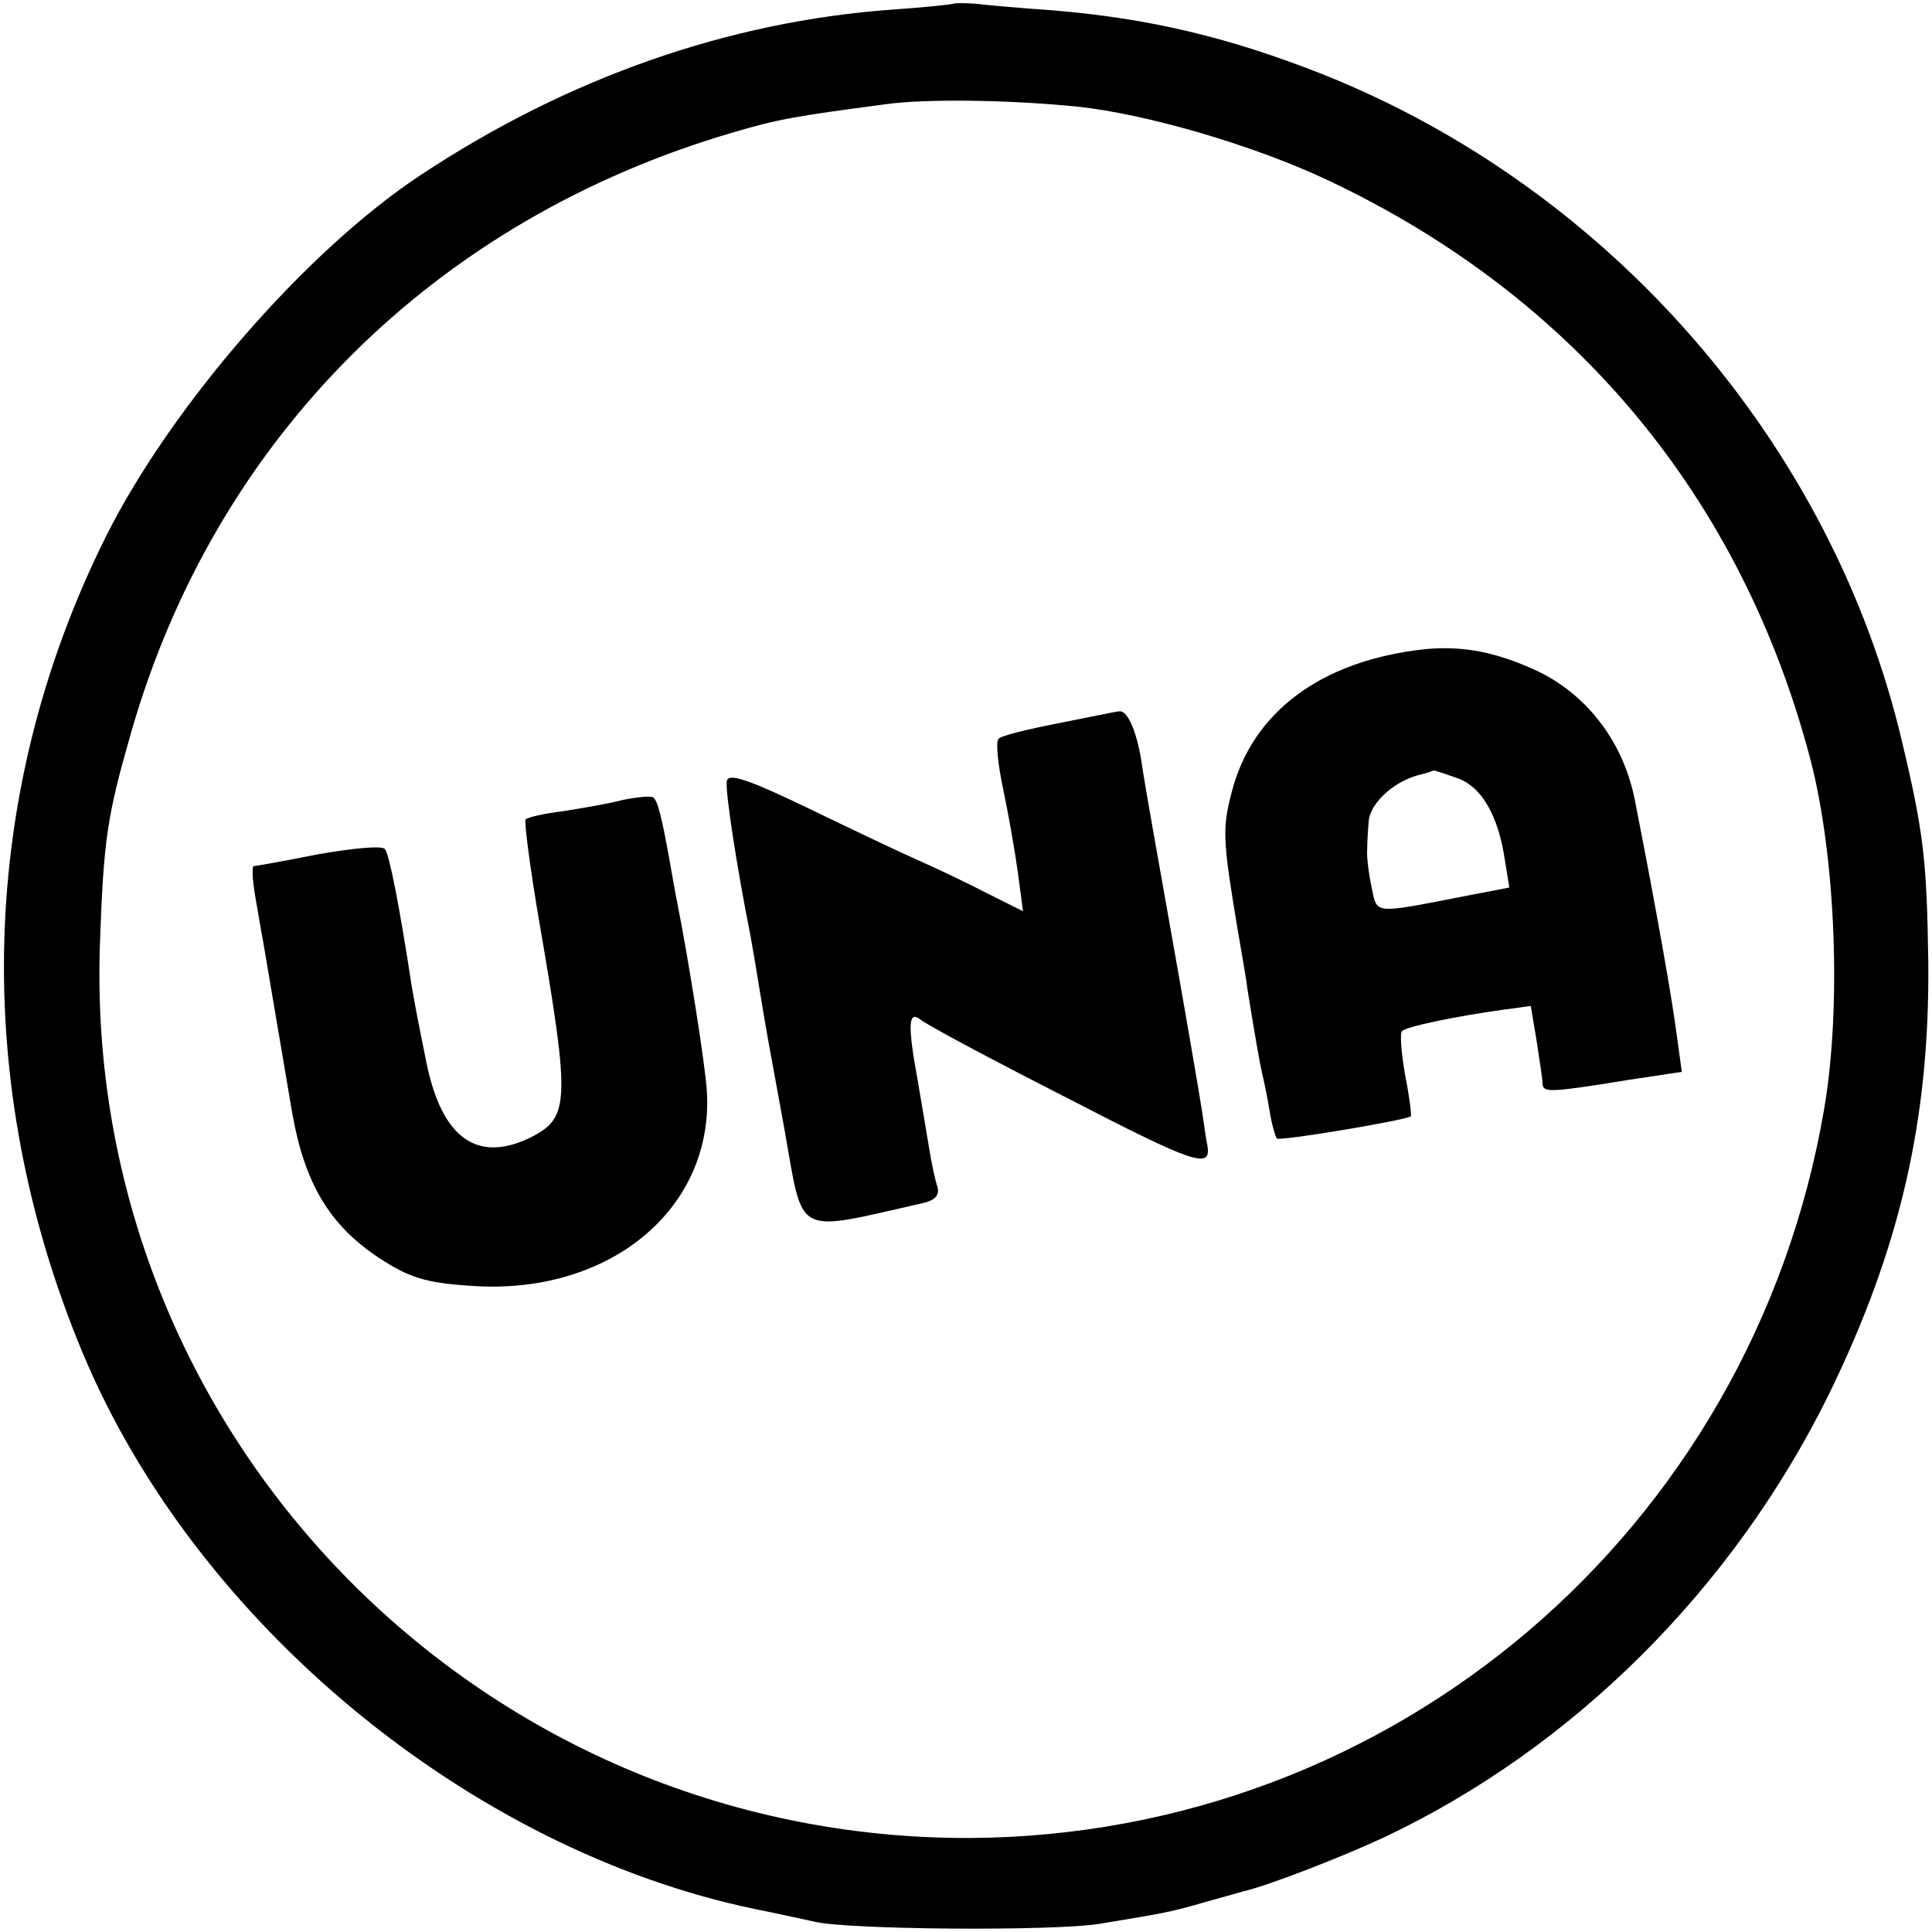
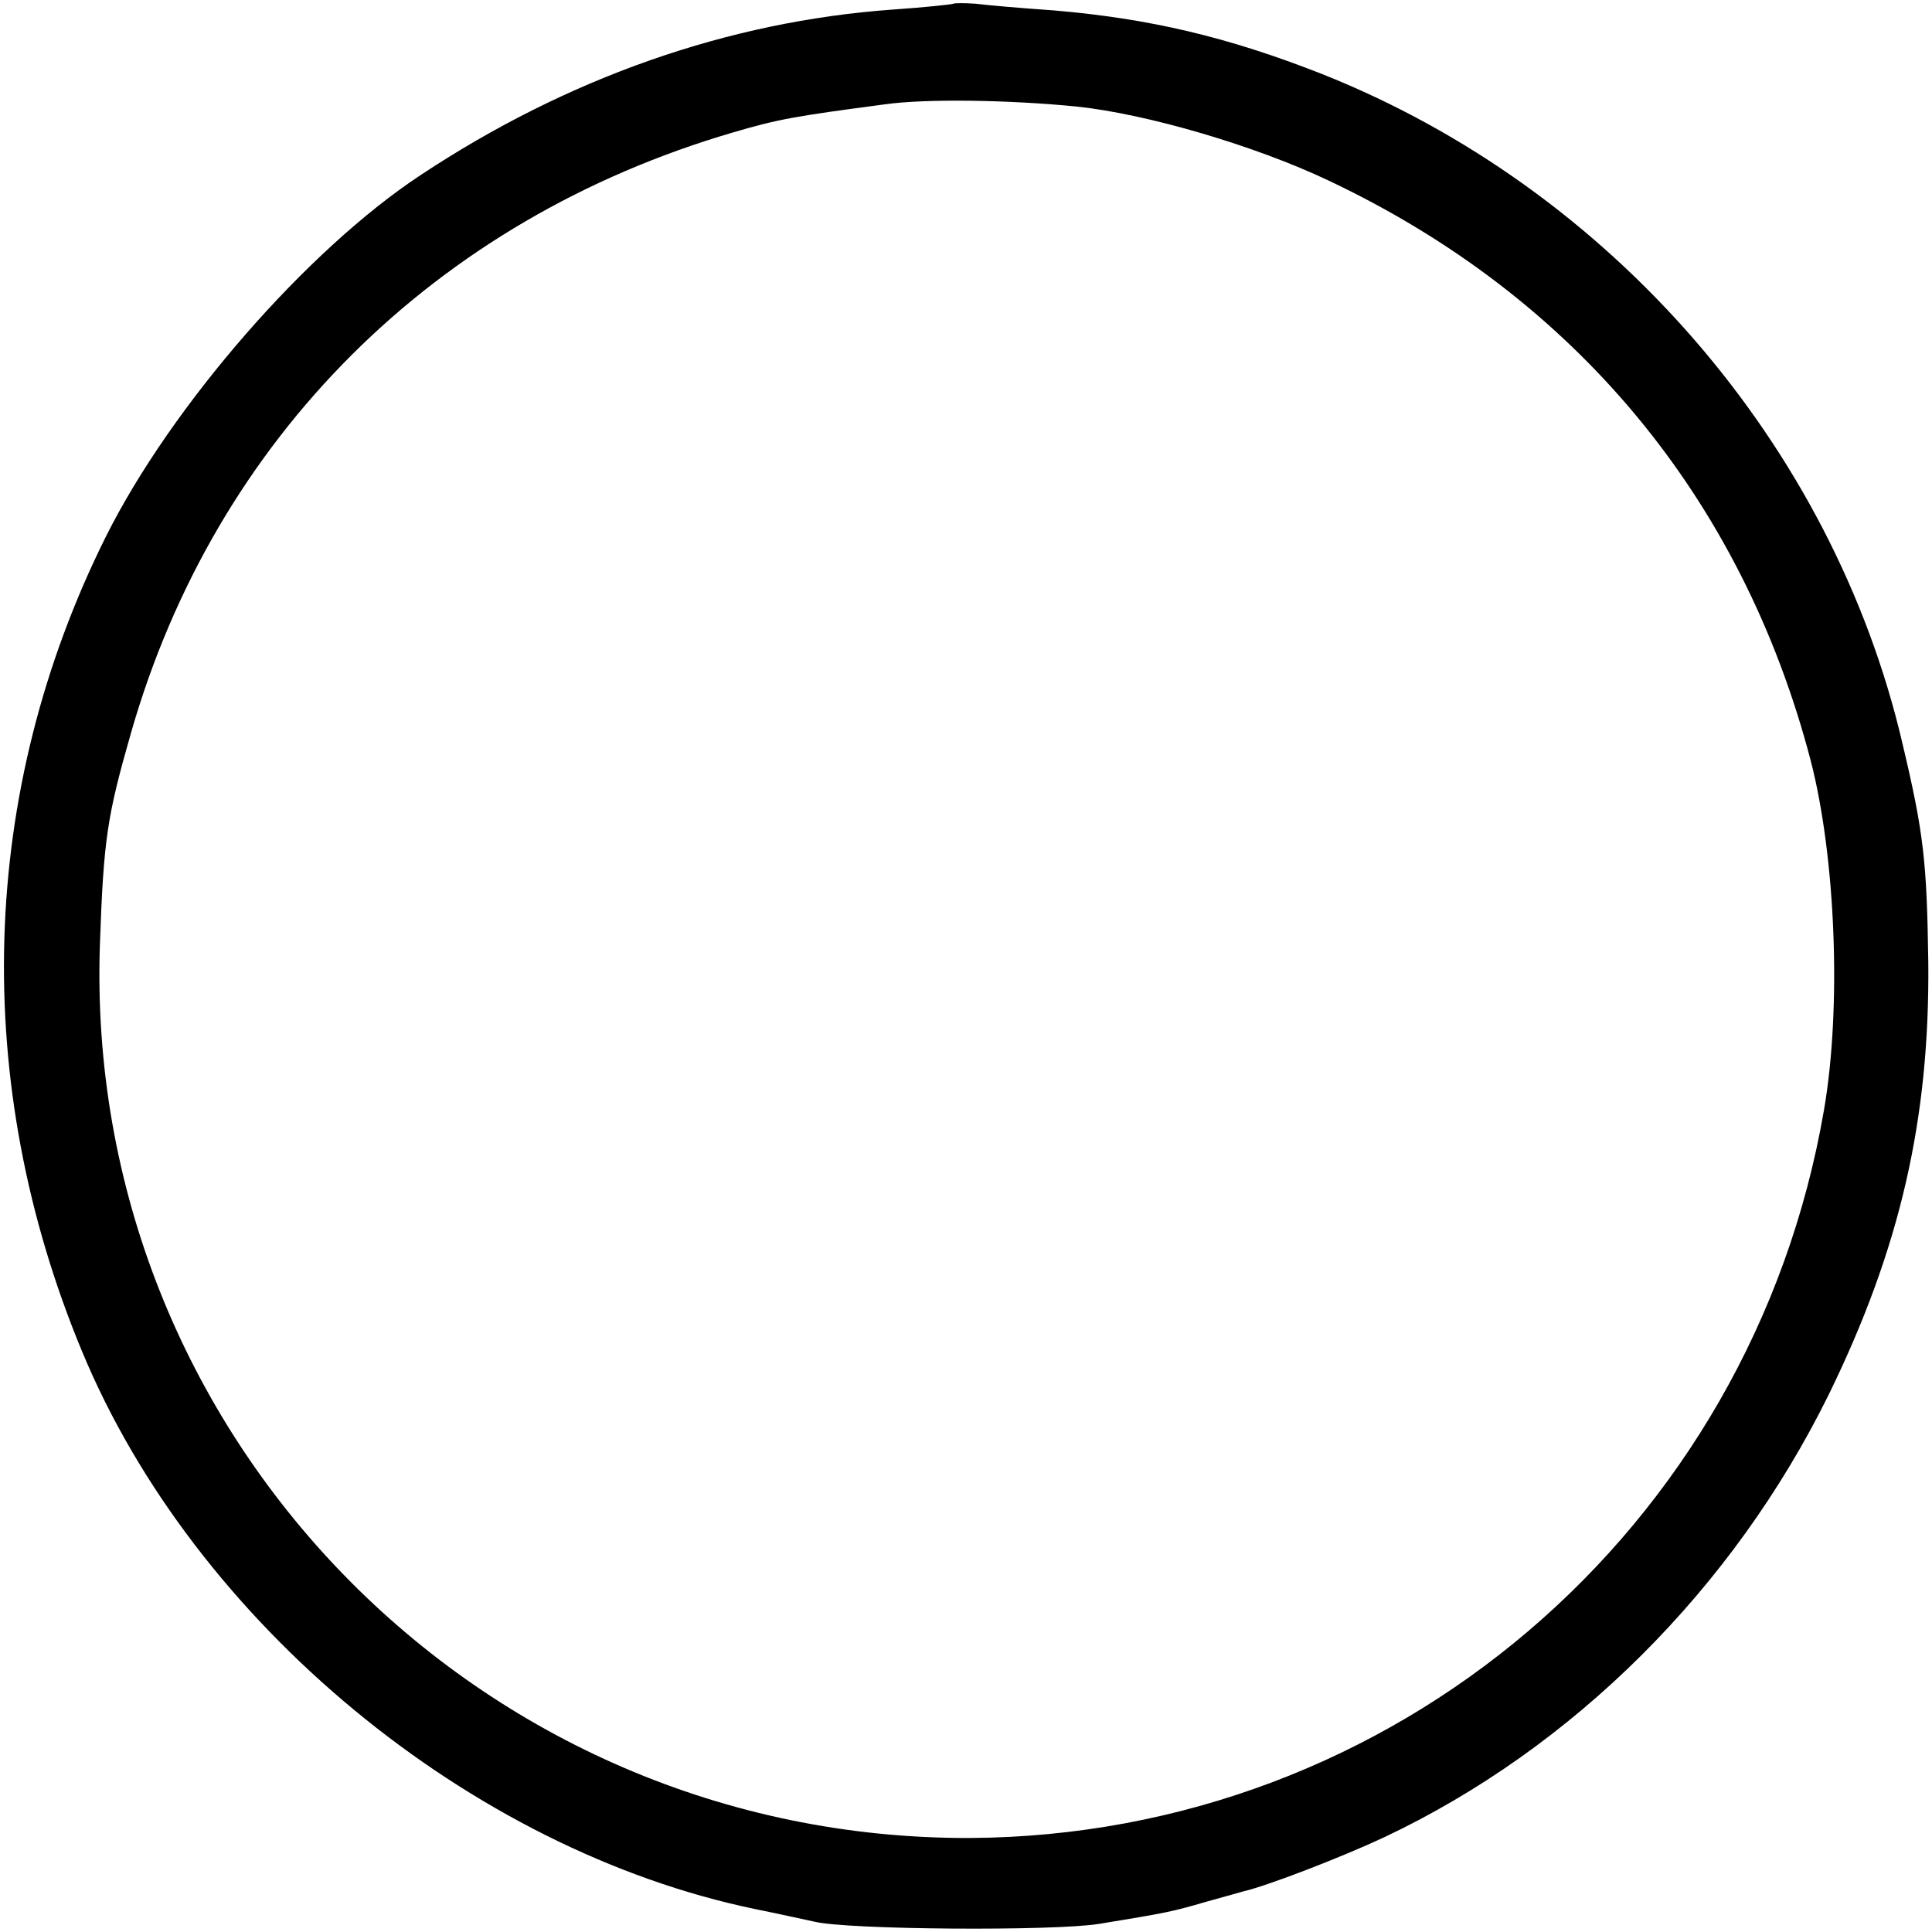
<svg xmlns="http://www.w3.org/2000/svg" version="1.0" width="261pt" height="261pt" viewBox="0 0 261 261" preserveAspectRatio="xMidYMid meet">
  <g transform="translate(0,261) scale(0.1,-0.1)" fill="#000000" stroke="none">
    <path d="M1288 2605 c-2 -1 -39 -5 -83 -8 -221 -16 -438 -92 -636 -223 -155 -102 -338 -313 -426 -489 -172 -345 -183 -738 -32 -1101 152 -366 524 -673 909 -753 30 -6 66 -14 80 -17 44 -11 323 -13 385 -3 91 15 97 16 145 30 25 7 47 13 50 14 31 7 130 45 190 73 256 121 471 336 600 597 97 198 137 373 135 585 -2 136 -6 174 -35 296 -94 403 -394 749 -784 904 -127 50 -233 75 -363 86 -43 3 -90 7 -105 9 -15 1 -29 1 -30 0z m167 -139 c95 -10 241 -53 340 -100 332 -157 558 -428 651 -783 34 -131 42 -335 18 -473 -98 -568 -582 -980 -1154 -983 -664 -2 -1198 546 -1175 1208 5 143 10 173 42 285 114 398 410 693 813 811 61 18 84 22 205 38 56 8 170 6 260 -3z" />
-     <path d="M1925 1733 c-139 -15 -233 -84 -261 -193 -13 -49 -12 -65 7 -180 6 -36 13 -74 14 -85 11 -68 17 -102 20 -115 2 -8 7 -31 10 -50 3 -19 8 -36 10 -38 4 -4 176 25 181 30 1 2 -2 27 -8 57 -5 29 -7 55 -4 58 5 6 72 20 137 29 l37 5 8 -48 c4 -26 8 -52 8 -58 1 -11 11 -11 115 6 l73 11 -7 51 c-6 46 -25 156 -56 314 -15 79 -63 142 -129 175 -57 27 -103 36 -155 31z m43 -174 c33 -11 56 -50 65 -111 l6 -37 -52 -10 c-134 -26 -126 -27 -134 10 -4 19 -7 42 -6 52 0 9 1 26 2 37 1 23 31 52 64 62 12 3 22 6 23 7 1 1 15 -4 32 -10z" />
-     <path d="M1430 1633 c-41 -8 -78 -17 -81 -21 -4 -4 -1 -34 6 -67 7 -33 16 -84 20 -113 l7 -53 -48 24 c-27 14 -69 34 -94 45 -25 11 -92 43 -150 71 -79 38 -106 47 -108 36 -3 -11 14 -120 32 -210 2 -11 7 -40 11 -65 11 -67 11 -66 35 -197 26 -146 11 -138 188 -98 16 4 22 11 18 23 -3 9 -8 33 -11 52 -3 19 -10 59 -15 89 -14 76 -13 96 3 84 6 -6 96 -54 200 -107 172 -89 194 -96 188 -63 -1 4 -4 24 -7 45 -3 20 -21 125 -40 232 -19 107 -38 213 -41 235 -6 43 -19 76 -31 74 -4 0 -41 -8 -82 -16z" />
-     <path d="M840 1529 c-19 -5 -55 -11 -80 -15 -25 -3 -47 -8 -50 -11 -2 -2 6 -66 19 -141 41 -238 40 -261 -9 -287 -74 -38 -123 -4 -144 100 -8 39 -17 85 -20 104 -16 105 -30 177 -36 184 -4 5 -44 1 -90 -7 -45 -9 -84 -16 -87 -16 -3 0 -2 -19 2 -42 4 -24 9 -52 11 -63 4 -24 32 -189 39 -230 17 -95 51 -151 118 -195 40 -26 62 -33 122 -37 187 -14 329 103 320 262 -2 35 -25 180 -40 255 -3 14 -7 39 -10 55 -11 62 -17 85 -23 88 -4 2 -23 0 -42 -4z" />
  </g>
</svg>